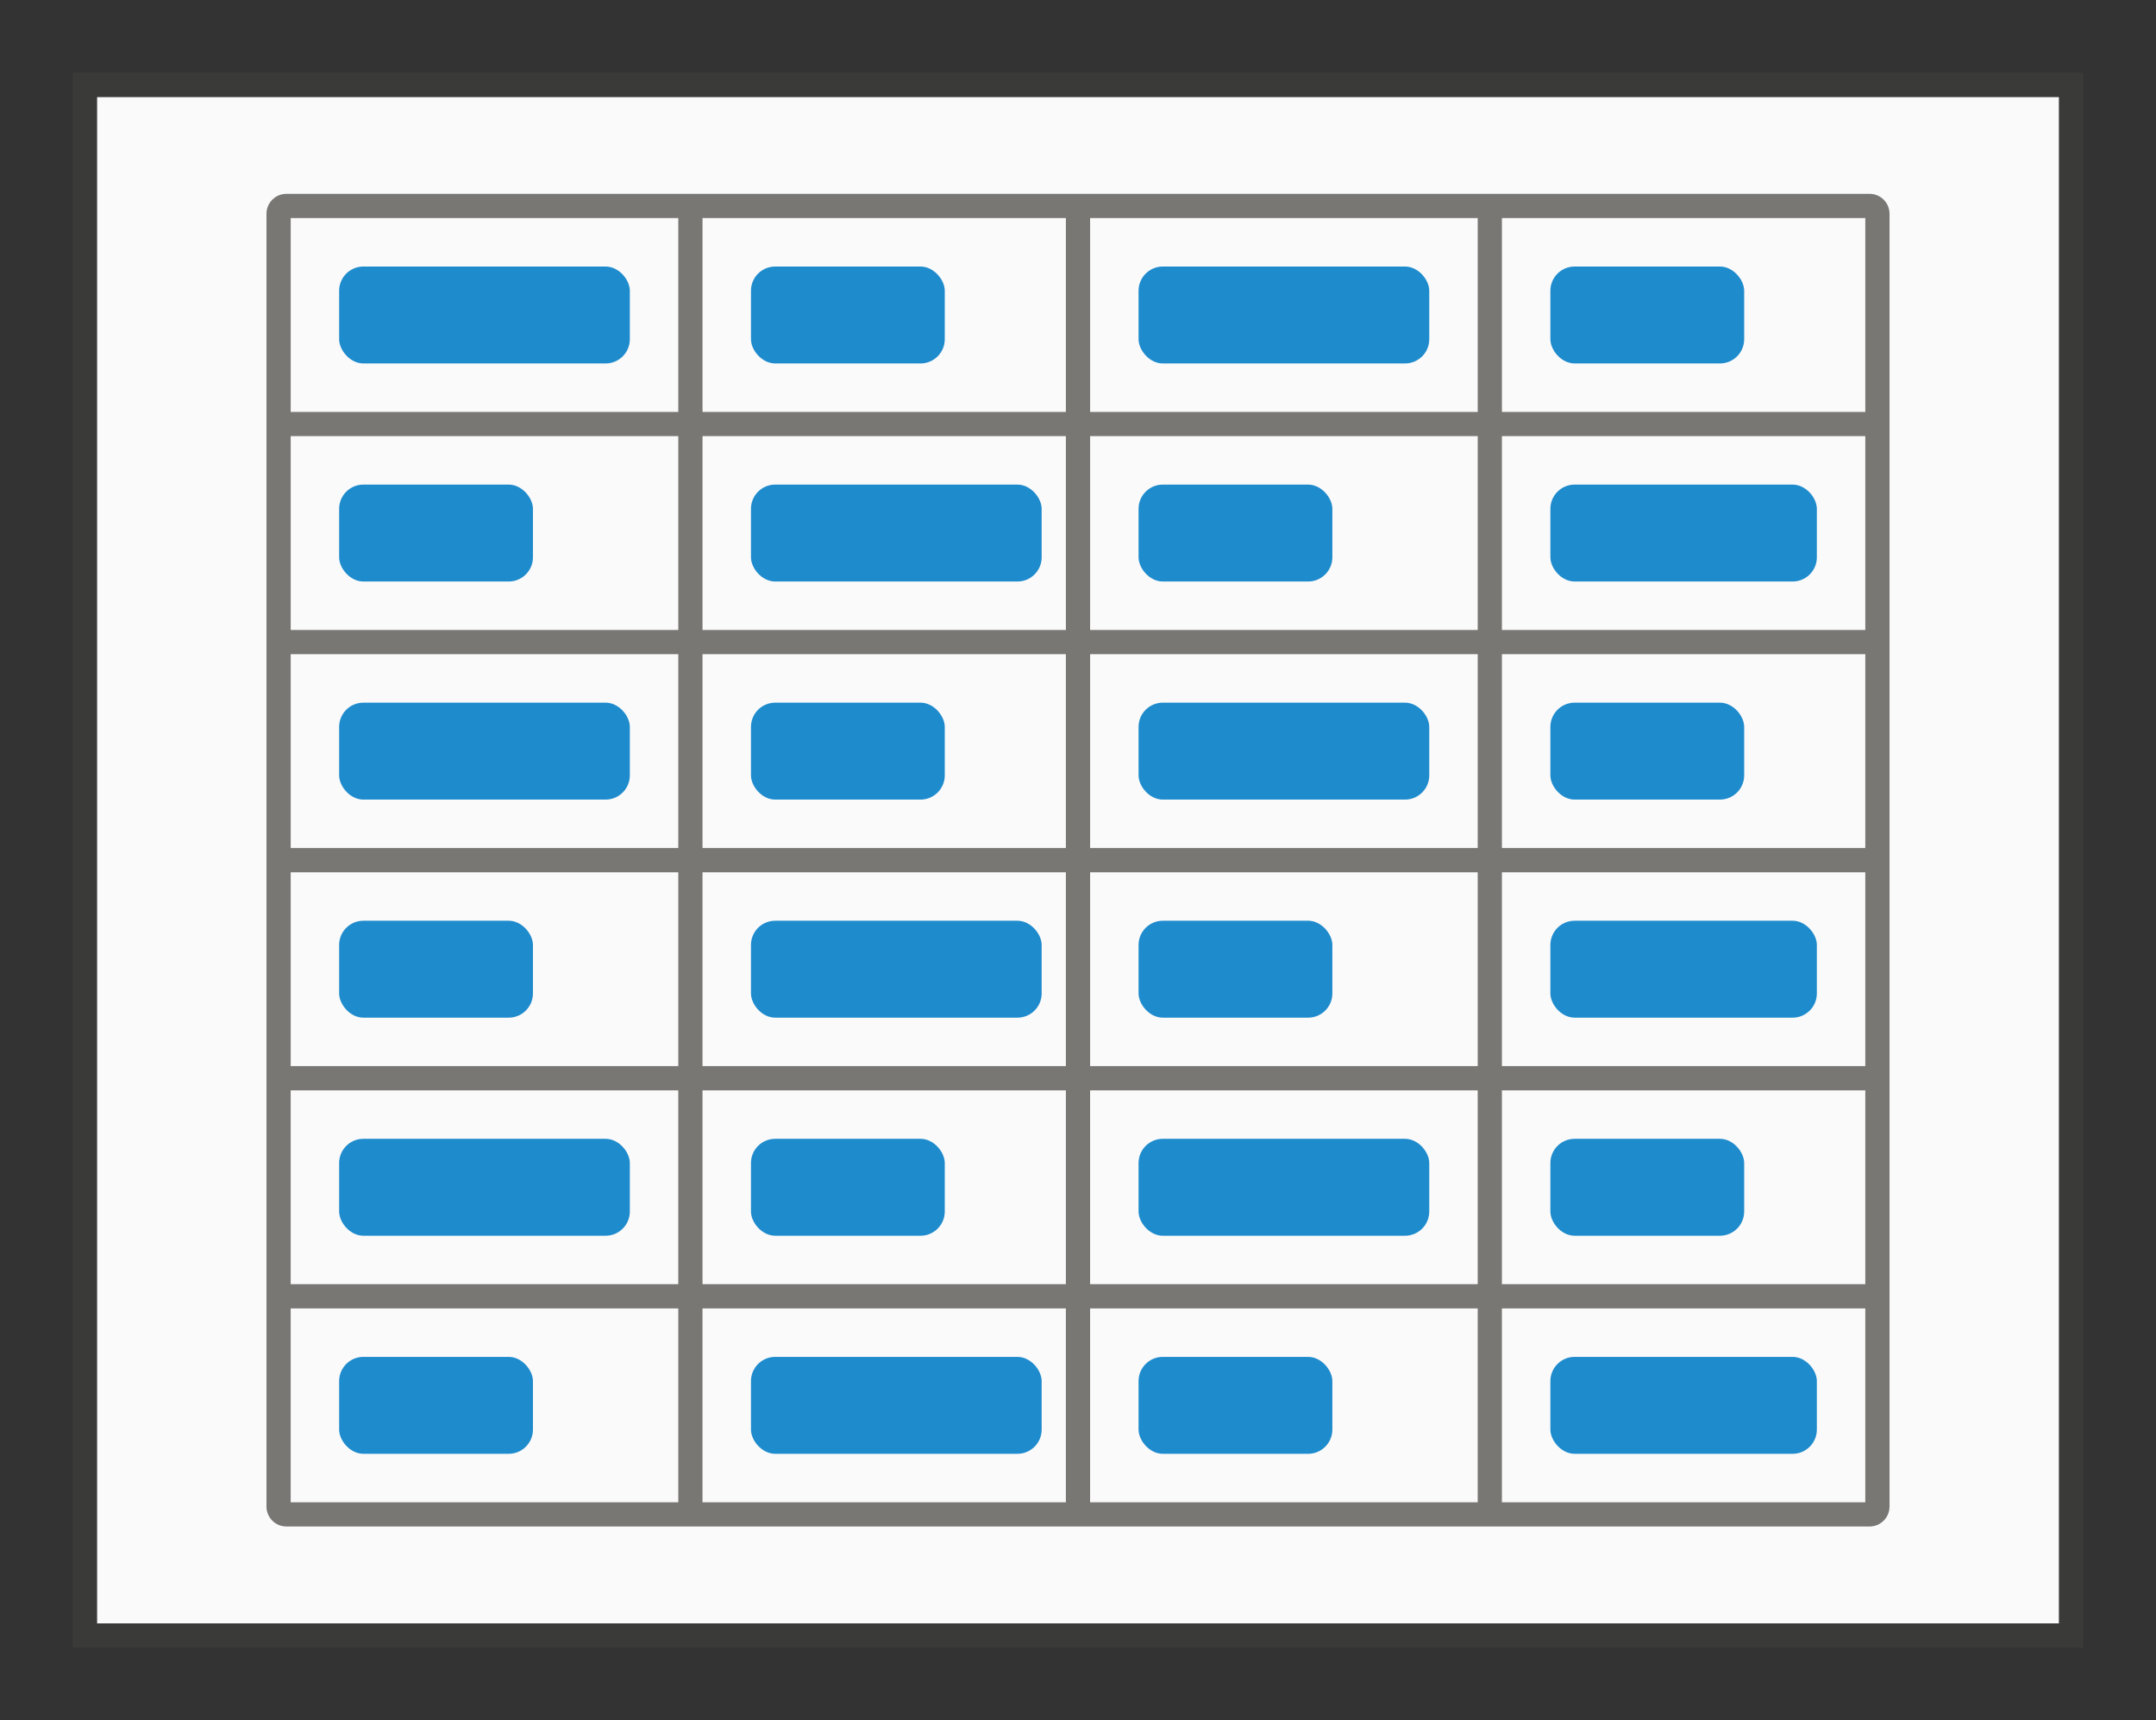
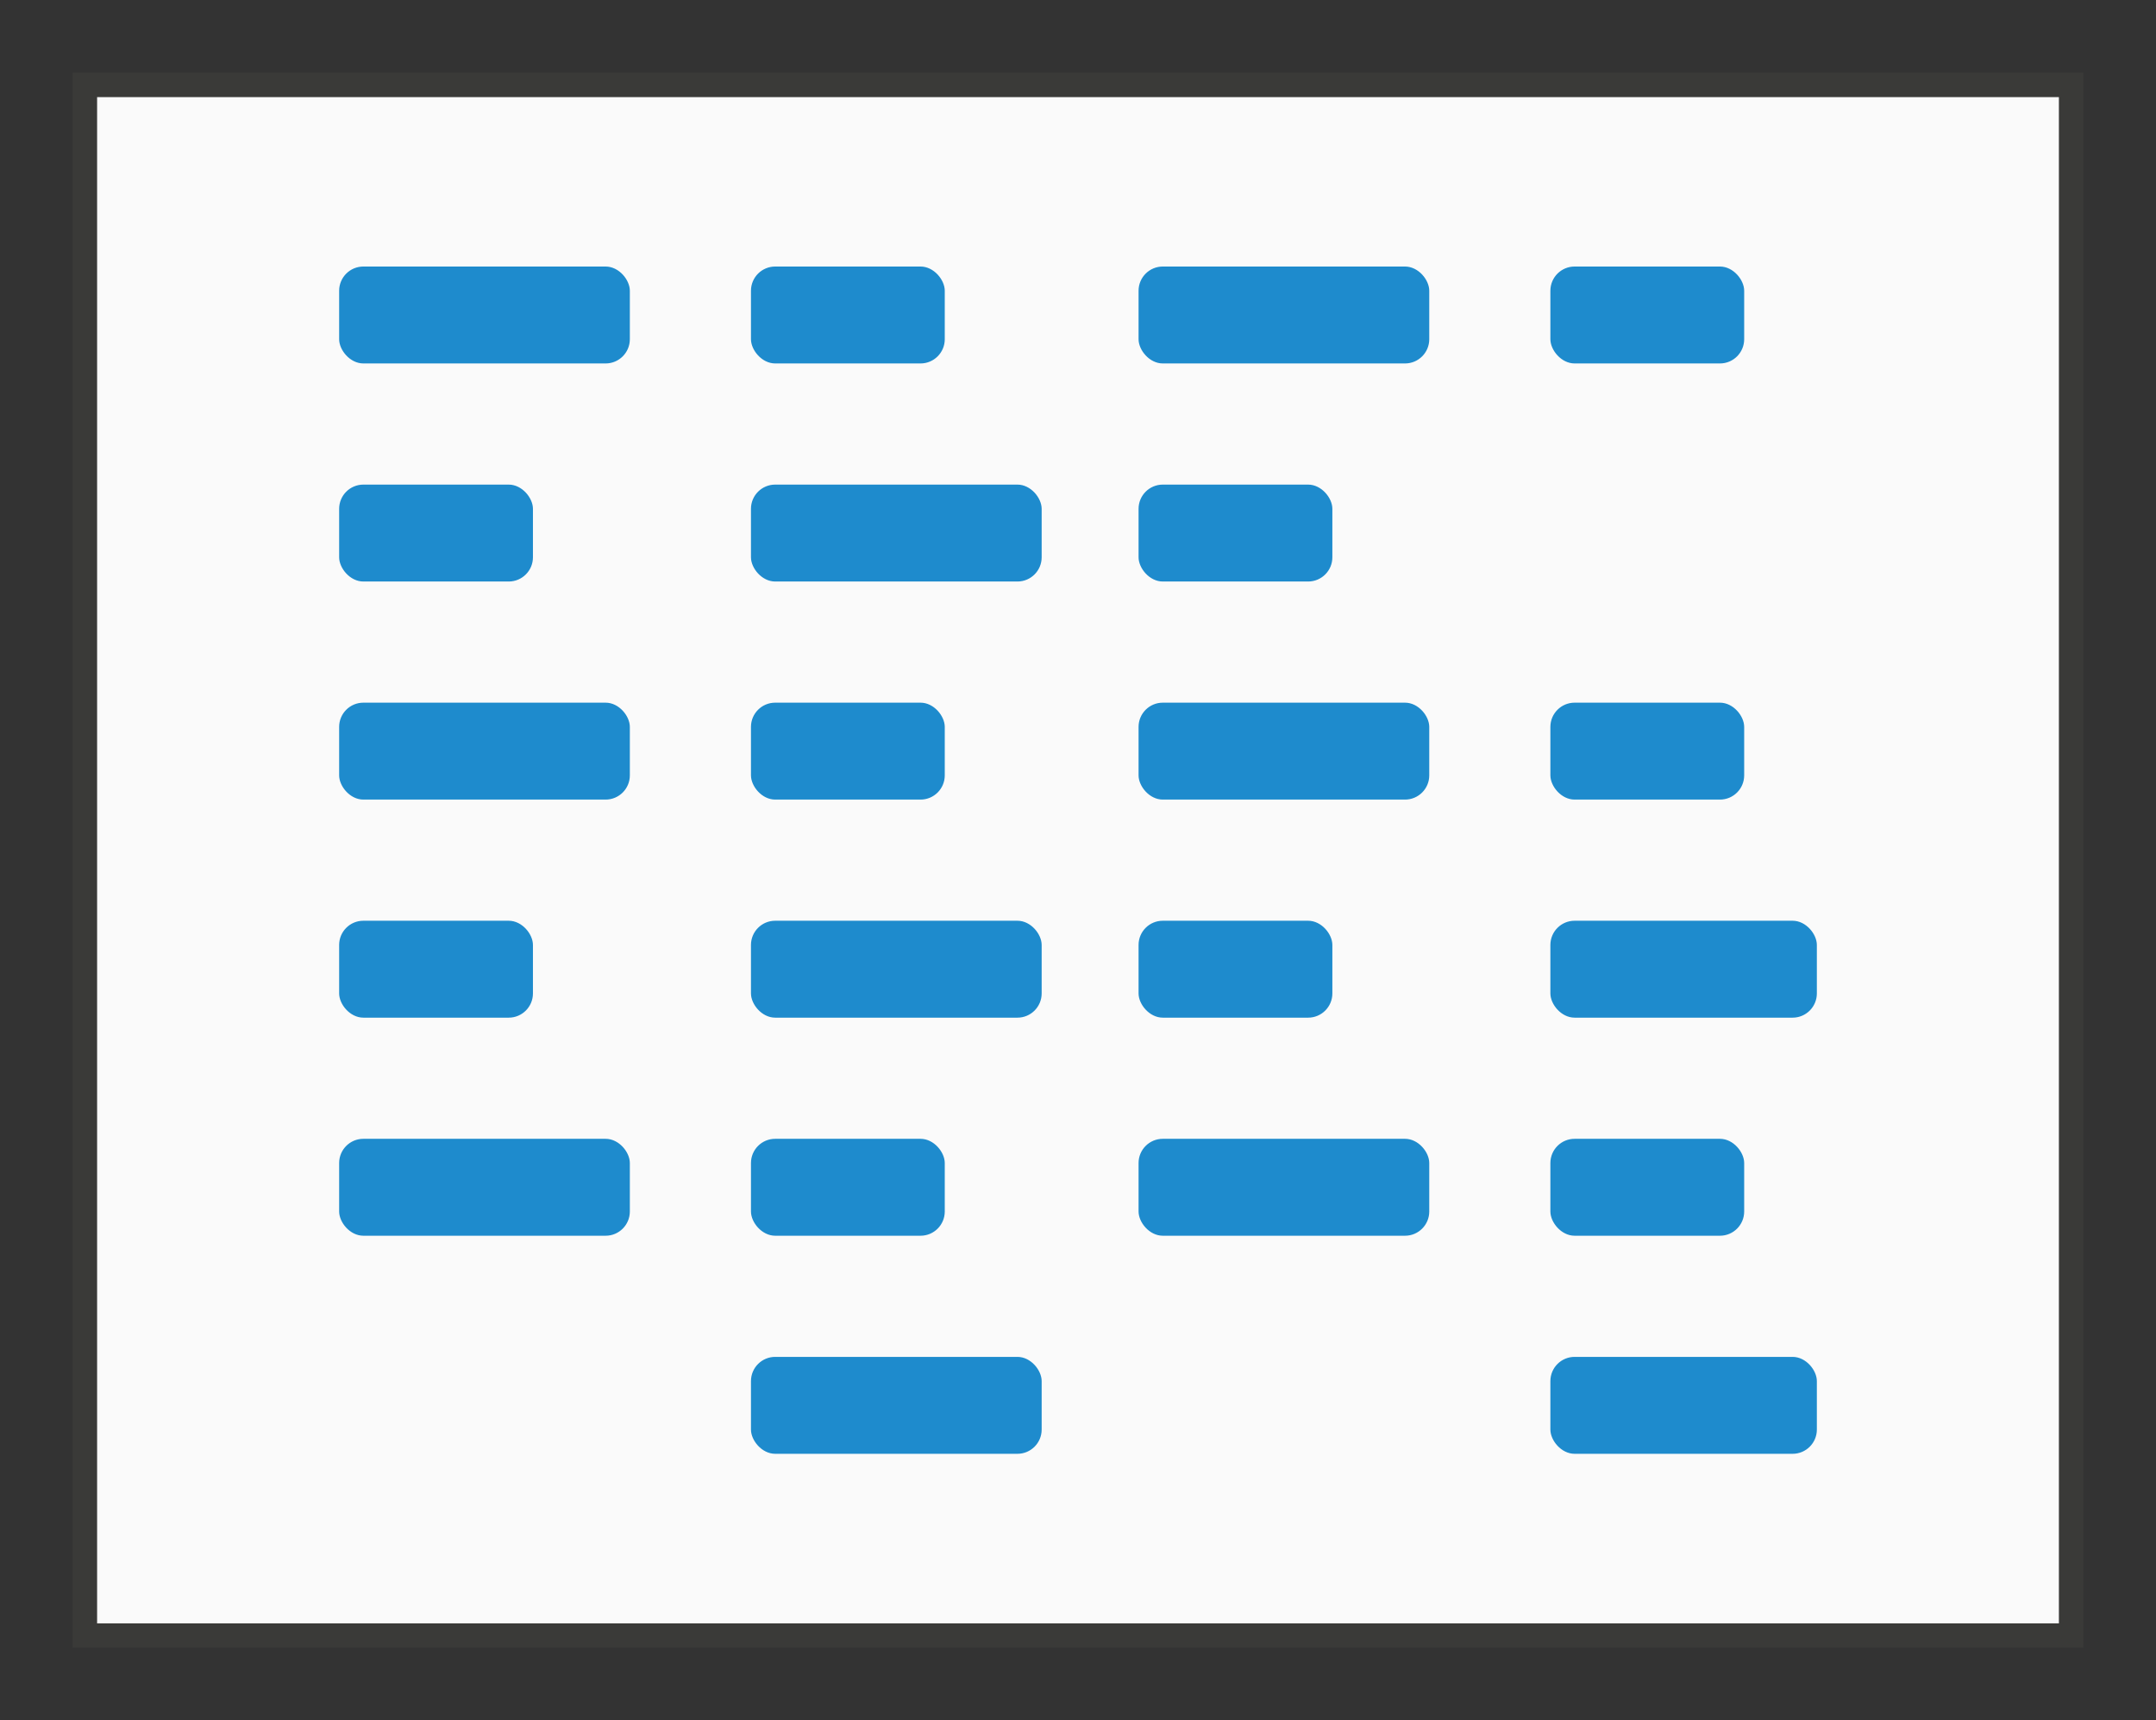
<svg xmlns="http://www.w3.org/2000/svg" height="71" viewBox="0 0 89 71" width="89">
  <rect x="0" y="0" width="89" height="71" fill="#333333" stroke="none" />
  <path d="m4 4h81v63h-81z" fill="#fafafa" />
  <g fill="#69696e">
    <path d="m3 3v65h83v-65zm1 1h81v63h-81z" fill="#3a3a38" />
-     <path d="m11.824 8c-.456 0-.824.368-.824.824v53.352c0 .456.368.824.824.824h65.352c.456 0 .824-.368.824-.824v-53.352c0-.456-.368-.824-.824-.824zm.176 1h16v8h-16zm17 0h15v8h-15zm16 0h16v8h-16zm17 0h15v8h-15zm-50 9h16v8h-16zm17 0h15v8h-15zm16 0h16v8h-16zm17 0h15v8h-15zm-50 9h16v8h-16zm17 0h15v8h-15zm16 0h16v8h-16zm17 0h15v8h-15zm-50 9h16v8h-16zm17 0h15v8h-15zm16 0h16v8h-16zm17 0h15v8h-15zm-50 9h16v8h-16zm17 0h15v8h-15zm16 0h16v8h-16zm17 0h15v8h-15zm-50 9h16v8h-16zm17 0h15v8h-15zm16 0h16v8h-16zm17 0h15v8h-15z" fill="#797774" />
    <g fill="#1e8bcd" stroke-width="1.067">
      <rect height="4" rx="1" width="12" x="14" y="11" />
      <rect height="4" rx="1" width="8" x="31" y="11" />
      <rect height="4" rx="1" width="12" x="47" y="11" />
      <rect height="4" rx="1" width="8" x="64" y="11" />
      <rect height="4" rx="1" width="8" x="14" y="20" />
      <rect height="4" rx="1" width="8" x="47" y="20" />
      <rect height="4" rx="1" width="12" x="31" y="20" />
-       <rect height="4" rx="1" width="11" x="64" y="20" />
      <rect height="4" rx="1" width="12" x="14" y="29" />
      <rect height="4" rx="1" width="8" x="31" y="29" />
      <rect height="4" rx="1" width="12" x="47" y="29" />
      <rect height="4" rx="1" width="8" x="64" y="29" />
      <rect height="4" rx="1" width="8" x="14" y="38" />
      <rect height="4" rx="1" width="8" x="47" y="38" />
      <rect height="4" rx="1" width="12" x="31" y="38" />
      <rect height="4" rx="1" width="11" x="64" y="38" />
      <rect height="4" rx="1" width="12" x="14" y="47" />
      <rect height="4" rx="1" width="8" x="31" y="47" />
      <rect height="4" rx="1" width="12" x="47" y="47" />
      <rect height="4" rx="1" width="8" x="64" y="47" />
-       <rect height="4" rx="1" width="8" x="14" y="56" />
-       <rect height="4" rx="1" width="8" x="47" y="56" />
      <rect height="4" rx="1" width="12" x="31" y="56" />
      <rect height="4" rx="1" width="11" x="64" y="56" />
    </g>
  </g>
</svg>